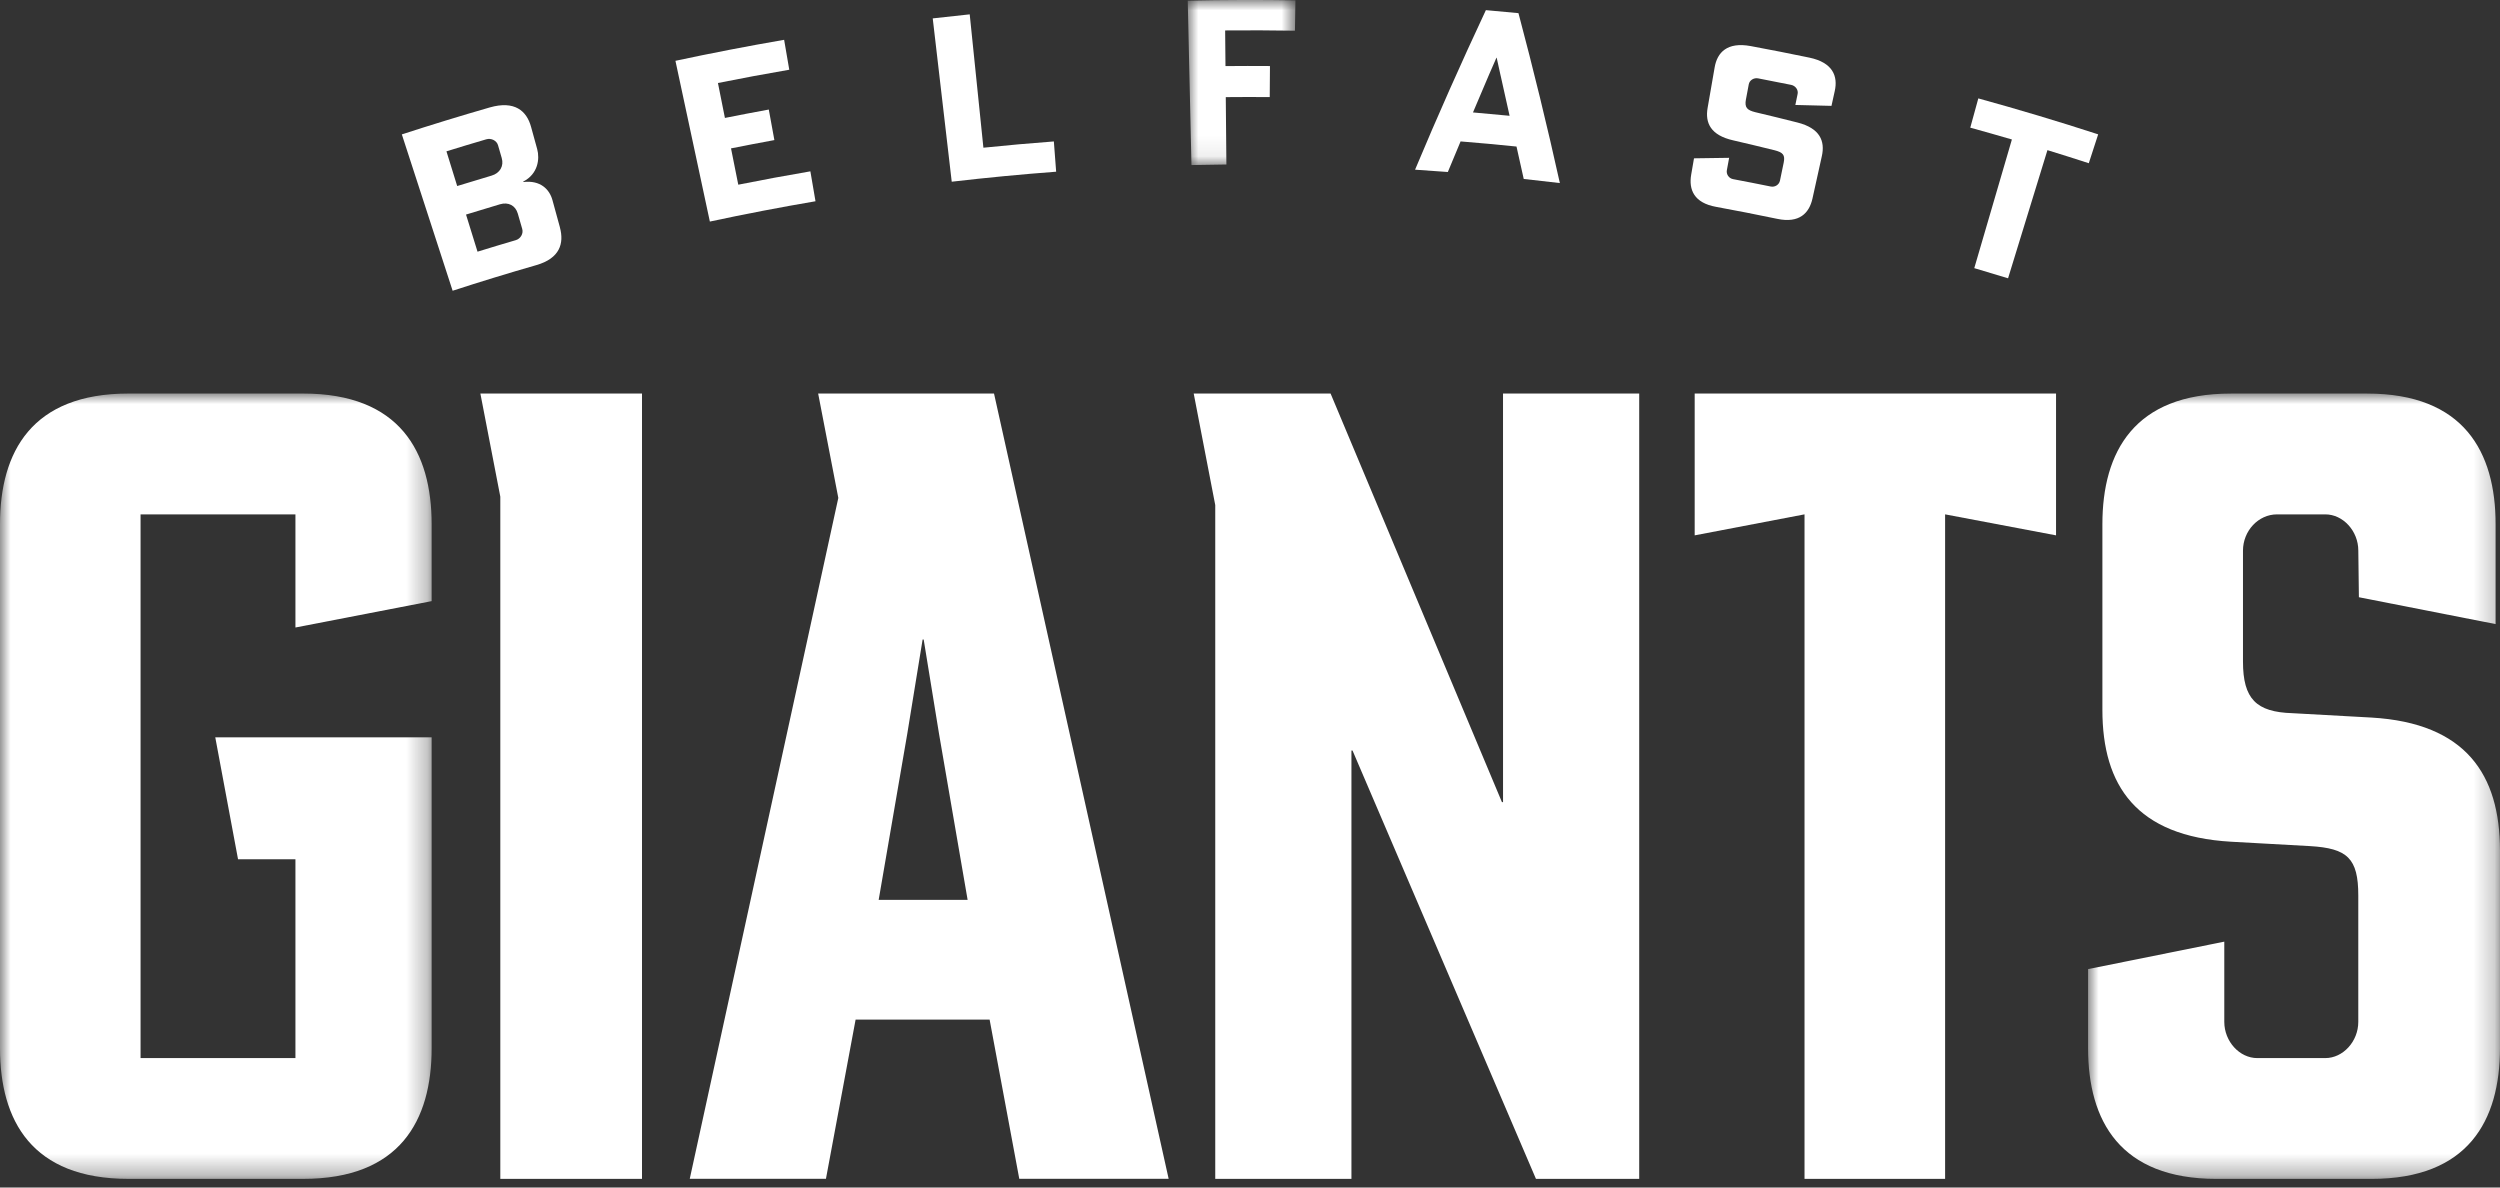
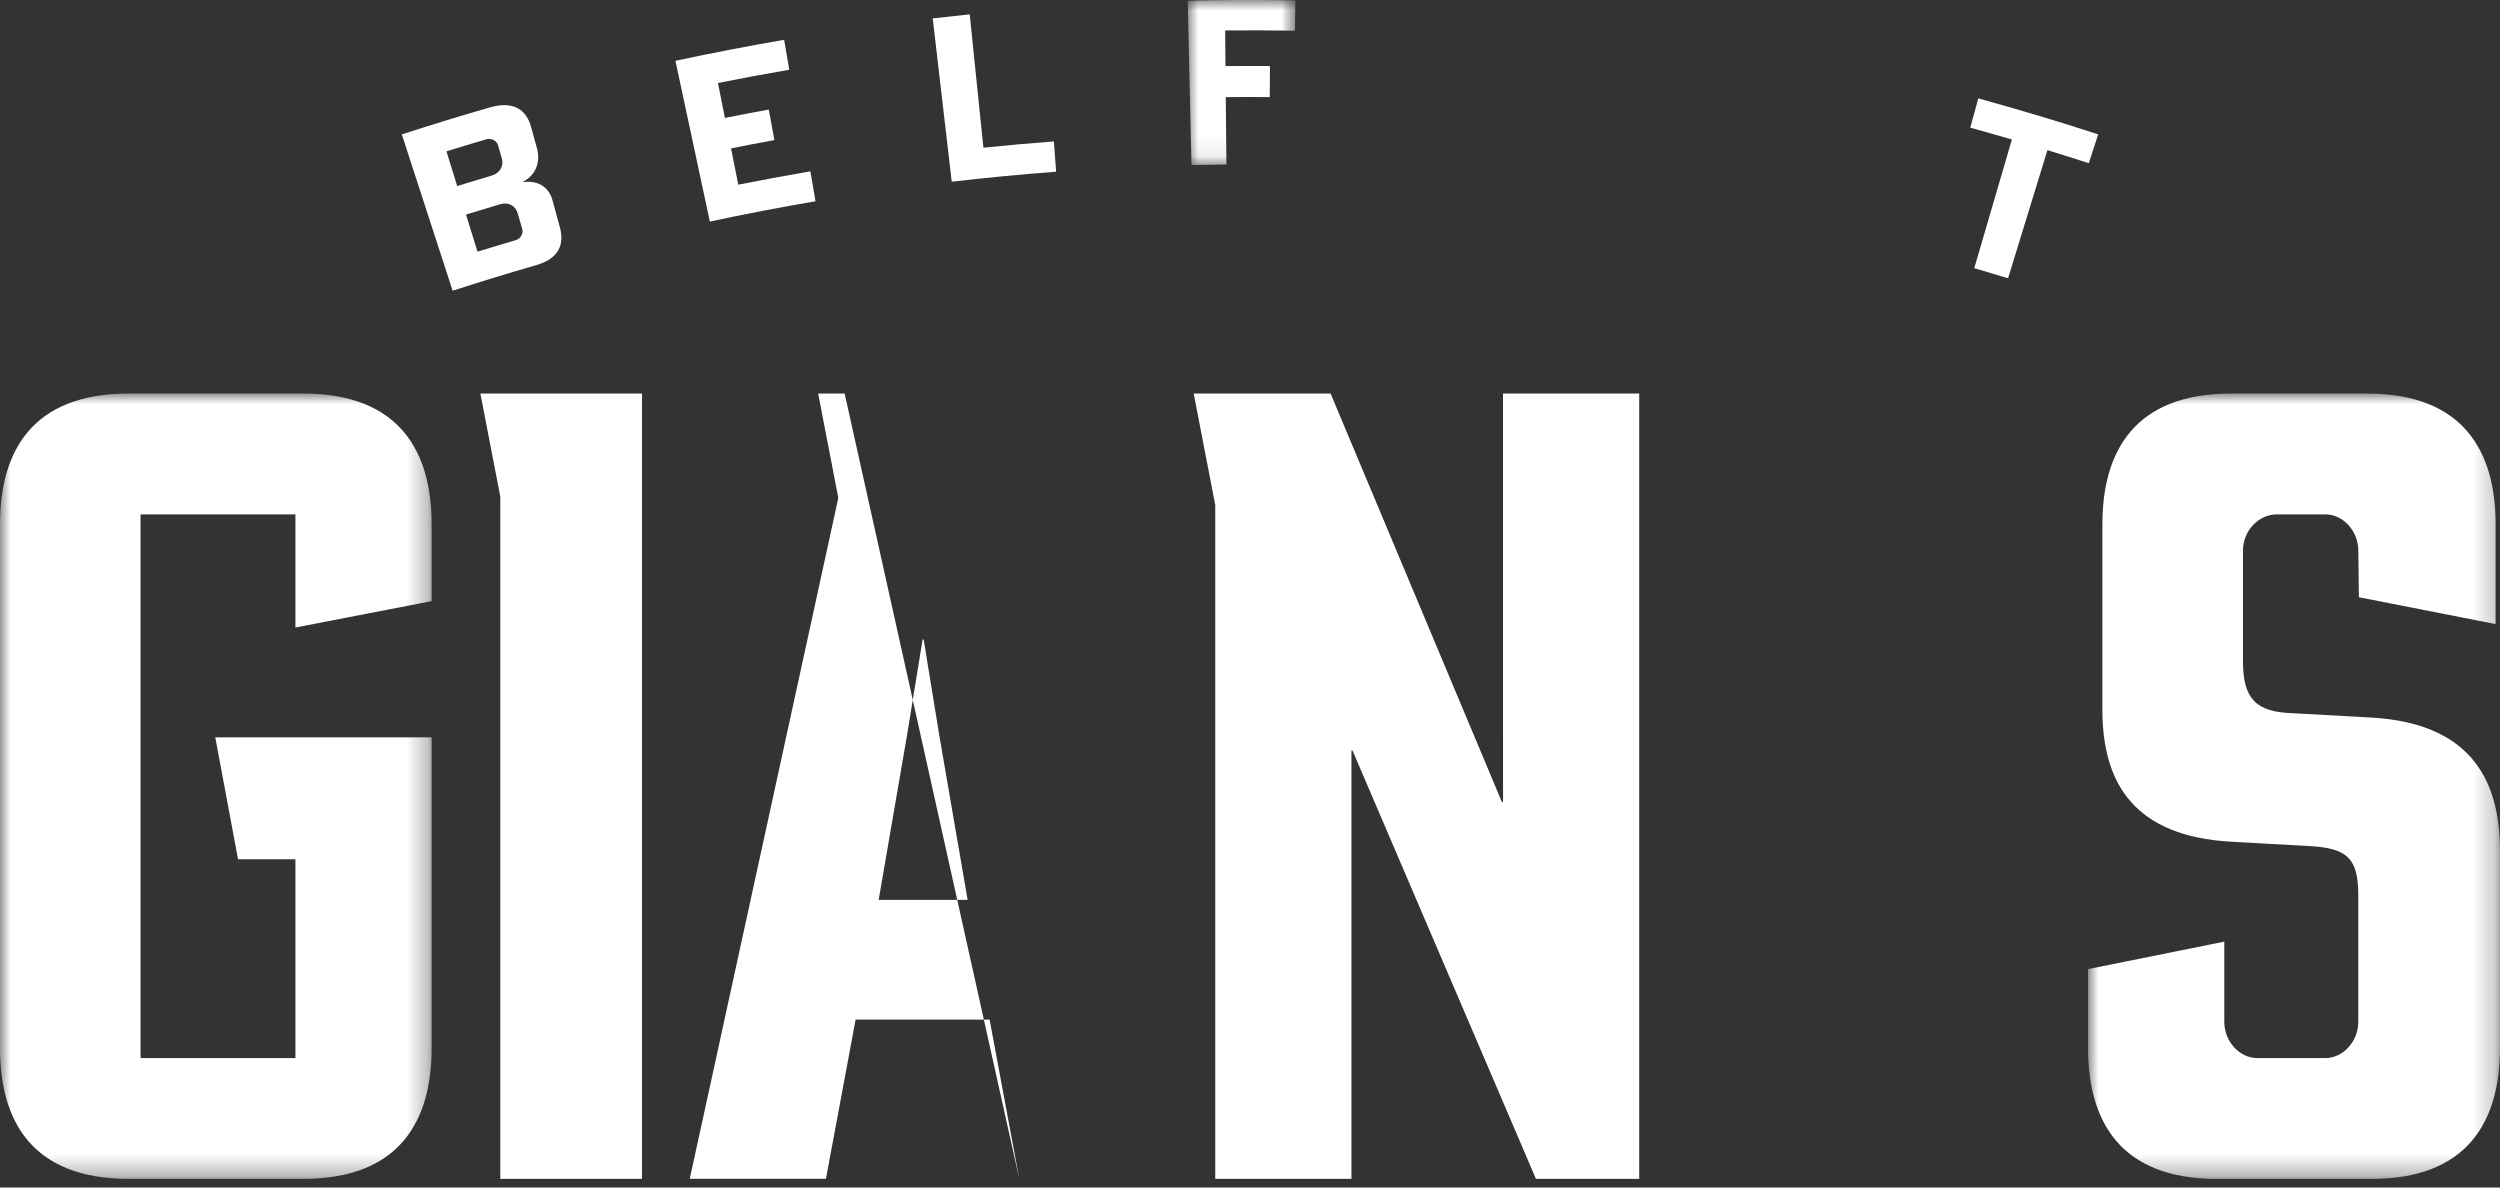
<svg xmlns="http://www.w3.org/2000/svg" height="57" viewBox="0 0 120 57" width="120">
  <rect x="0" y="0" width="120" height="57" fill="#333333" stroke="none" />
  <mask id="a" fill="#fff">
    <path d="m0 0h20.719v37.696h-20.719z" fill="#fff" fill-rule="evenodd" />
  </mask>
  <mask id="b" fill="#fff">
    <path d="m0 0h19.77v37.696h-19.77z" fill="#fff" fill-rule="evenodd" />
  </mask>
  <mask id="c" fill="#fff">
    <path d="m0 0h5.171v7.923h-5.171z" fill="#fff" fill-rule="evenodd" />
  </mask>
  <g fill="#fff" fill-rule="evenodd">
    <path d="m14.551 0h-8.383c-4.64 0-6.168 2.795-6.168 6.274v25.148c0 3.48 1.529 6.274 6.168 6.274h8.383c4.64 0 6.168-2.794 6.168-6.274v-14.92h-10.386l1.093 5.852h2.755v9.543h-7.434v-26.097h7.434v5.43l6.538-1.266v-3.69c0-3.479-1.529-6.274-6.168-6.274" mask="url(#a)" transform="translate(0 18.89)" />
-     <path d="m42.176 43.194 1.371-7.961.738-4.534h.052l.738 4.534 1.371 7.961zm-2.905-24.305.968 5.012-7.131 32.683h6.537l1.424-7.644h6.432l1.424 7.644h7.17l-8.383-37.696z" />
+     <path d="m42.176 43.194 1.371-7.961.738-4.534h.052l.738 4.534 1.371 7.961zm-2.905-24.305.968 5.012-7.131 32.683h6.537l1.424-7.644h6.432l1.424 7.644l-8.383-37.696z" />
    <path d="m72.146 38.502h-.053l-8.225-19.612h-6.57l1.034 5.354v32.342h6.537v-20.561h.052l8.805 20.561h4.956v-37.696h-6.537z" />
-     <path d="m81.345 25.697 5.272-1.008v31.896h6.748v-31.896l5.325 1.008v-6.808h-17.345z" />
    <path d="m13.602 15.553-3.796-.21c-1.74-.053-2.373-.686-2.373-2.478v-5.325c0-.949.738-1.74 1.634-1.74h2.32c.844 0 1.582.791 1.582 1.74l.028 2.237 6.562 1.289v-4.791c0-3.479-1.529-6.274-6.169-6.274h-6.537c-4.639 0-6.168 2.794-6.168 6.274v8.91c0 3.638 1.634 6.063 6.168 6.327l3.796.211c1.792.105 2.319.579 2.319 2.372v6.063c0 .949-.738 1.74-1.582 1.74h-3.269c-.843 0-1.581-.791-1.581-1.74v-3.849l-6.538 1.318v3.796c0 3.48 1.529 6.274 6.168 6.274h7.434c4.64 0 6.168-2.794 6.168-6.274v-9.49c0-3.638-1.634-6.116-6.168-6.38" mask="url(#b)" transform="translate(100.23 18.89)" />
    <path d="m23.058 18.89.957 4.952v32.743h6.801v-37.696z" />
    <path d="m24.852 10.246c-.111-.382-.45-.56-.852-.441-.544.161-1.088.325-1.631.494.184.594.368 1.188.552 1.782.612-.19 1.224-.374 1.838-.554.229-.067.373-.315.308-.538-.072-.247-.143-.495-.214-.742m-2.908-1.318c.549-.17 1.1-.336 1.65-.499.404-.12.599-.462.488-.844-.059-.205-.119-.41-.178-.615-.063-.223-.325-.354-.565-.284-.638.187-1.275.379-1.911.577.172.555.344 1.11.516 1.666m4.93 1.987c.209.767-.003 1.484-1.13 1.808-1.345.387-2.685.797-4.019 1.231-.813-2.502-1.625-5.003-2.438-7.505 1.4-.455 2.806-.886 4.217-1.293 1.201-.344 1.777.166 1.986.932.097.354.195.71.293 1.064.132.479.038 1.2-.67 1.562.002.007.004.014.006.021.82-.096 1.256.349 1.398.871.12.437.239.873.359 1.309" />
    <path d="m34.073 10.635c-.551-2.572-1.101-5.145-1.652-7.716 1.734-.371 3.473-.707 5.217-1.008.082.479.165.957.247 1.436-1.144.197-2.285.409-3.424.637.112.559.224 1.118.335 1.677.701-.14 1.403-.274 2.106-.403.089.489.178.977.268 1.466-.694.127-1.388.26-2.081.398.116.581.232 1.162.348 1.743 1.151-.23 2.305-.444 3.461-.641.082.479.164.957.246 1.436-1.695.289-3.386.614-5.07.975" />
    <path d="m45.683 8.722c-.304-2.613-.608-5.226-.912-7.839.591-.069 1.183-.133 1.775-.194.219 2.134.438 4.267.657 6.401 1.126-.116 2.254-.216 3.382-.301.037.484.073.969.11 1.453-1.673.126-3.343.286-5.011.48" />
    <path d="m.179 7.923c-.06-2.63-.119-5.26-.179-7.89 1.723-.039 3.447-.044 5.171-.016-.008.486-.016.971-.025 1.456-1.116-.018-2.233-.022-3.35-.012.005.57.01 1.141.016 1.711.711-.007 1.423-.007 2.135-.002-.004.497-.007.994-.011 1.49-.703-.005-1.406-.005-2.11.002.01 1.078.02 2.156.03 3.234-.559.005-1.117.014-1.676.027" mask="url(#c)" transform="translate(57.011)" />
-     <path d="m72.03 3.632c-.063-.286-.126-.573-.189-.86-.004-.001-.008-.001-.012-.001-.119.27-.237.54-.354.81-.26.605-.518 1.21-.772 1.816.586.05 1.171.103 1.757.161-.14-.642-.283-1.284-.429-1.926m.761 3.402c-.894-.092-1.788-.174-2.684-.246-.206.489-.41.978-.612 1.468-.524-.041-1.048-.077-1.573-.111 1.076-2.567 2.209-5.12 3.399-7.658.521.045 1.043.093 1.564.144.721 2.714 1.384 5.433 1.987 8.156-.578-.07-1.156-.136-1.734-.197-.114-.519-.229-1.038-.347-1.557" />
-     <path d="m83.804 4.772c-.072.392.057.515.454.614.674.159 1.347.324 2.018.494 1.089.274 1.331.897 1.174 1.607-.15.679-.3 1.358-.45 2.037-.157.712-.636 1.203-1.69.981-.979-.204-1.959-.397-2.942-.577-1.058-.192-1.314-.827-1.191-1.546.045-.261.089-.522.135-.783.562-.012 1.124-.02 1.687-.024-.037.199-.074.398-.11.597-.035.196.099.39.302.427.603.114 1.204.231 1.806.354.2.041.401-.087.441-.281.06-.288.119-.576.179-.864.075-.367-.027-.491-.441-.597-.66-.163-1.322-.322-1.985-.475-1.08-.244-1.351-.836-1.226-1.554.112-.649.225-1.298.338-1.947.123-.716.599-1.232 1.728-1.024.943.175 1.884.36 2.824.556 1.123.236 1.372.893 1.213 1.603-.052.237-.105.474-.157.711-.579-.018-1.157-.033-1.734-.043.036-.176.073-.353.109-.529.041-.195-.102-.392-.308-.435-.529-.107-1.058-.212-1.588-.313-.208-.04-.413.091-.449.286-.045.242-.091.485-.136.727" />
    <path d="m94.959 4.723c1.927.531 3.846 1.105 5.753 1.726-.15.462-.3.923-.45 1.386-.66-.215-1.322-.424-1.985-.628-.63 2.051-1.26 4.101-1.89 6.151-.54-.166-1.081-.328-1.622-.487.602-2.059 1.204-4.117 1.806-6.176-.665-.194-1.331-.383-1.998-.567.129-.468.258-.936.386-1.404" />
  </g>
</svg>